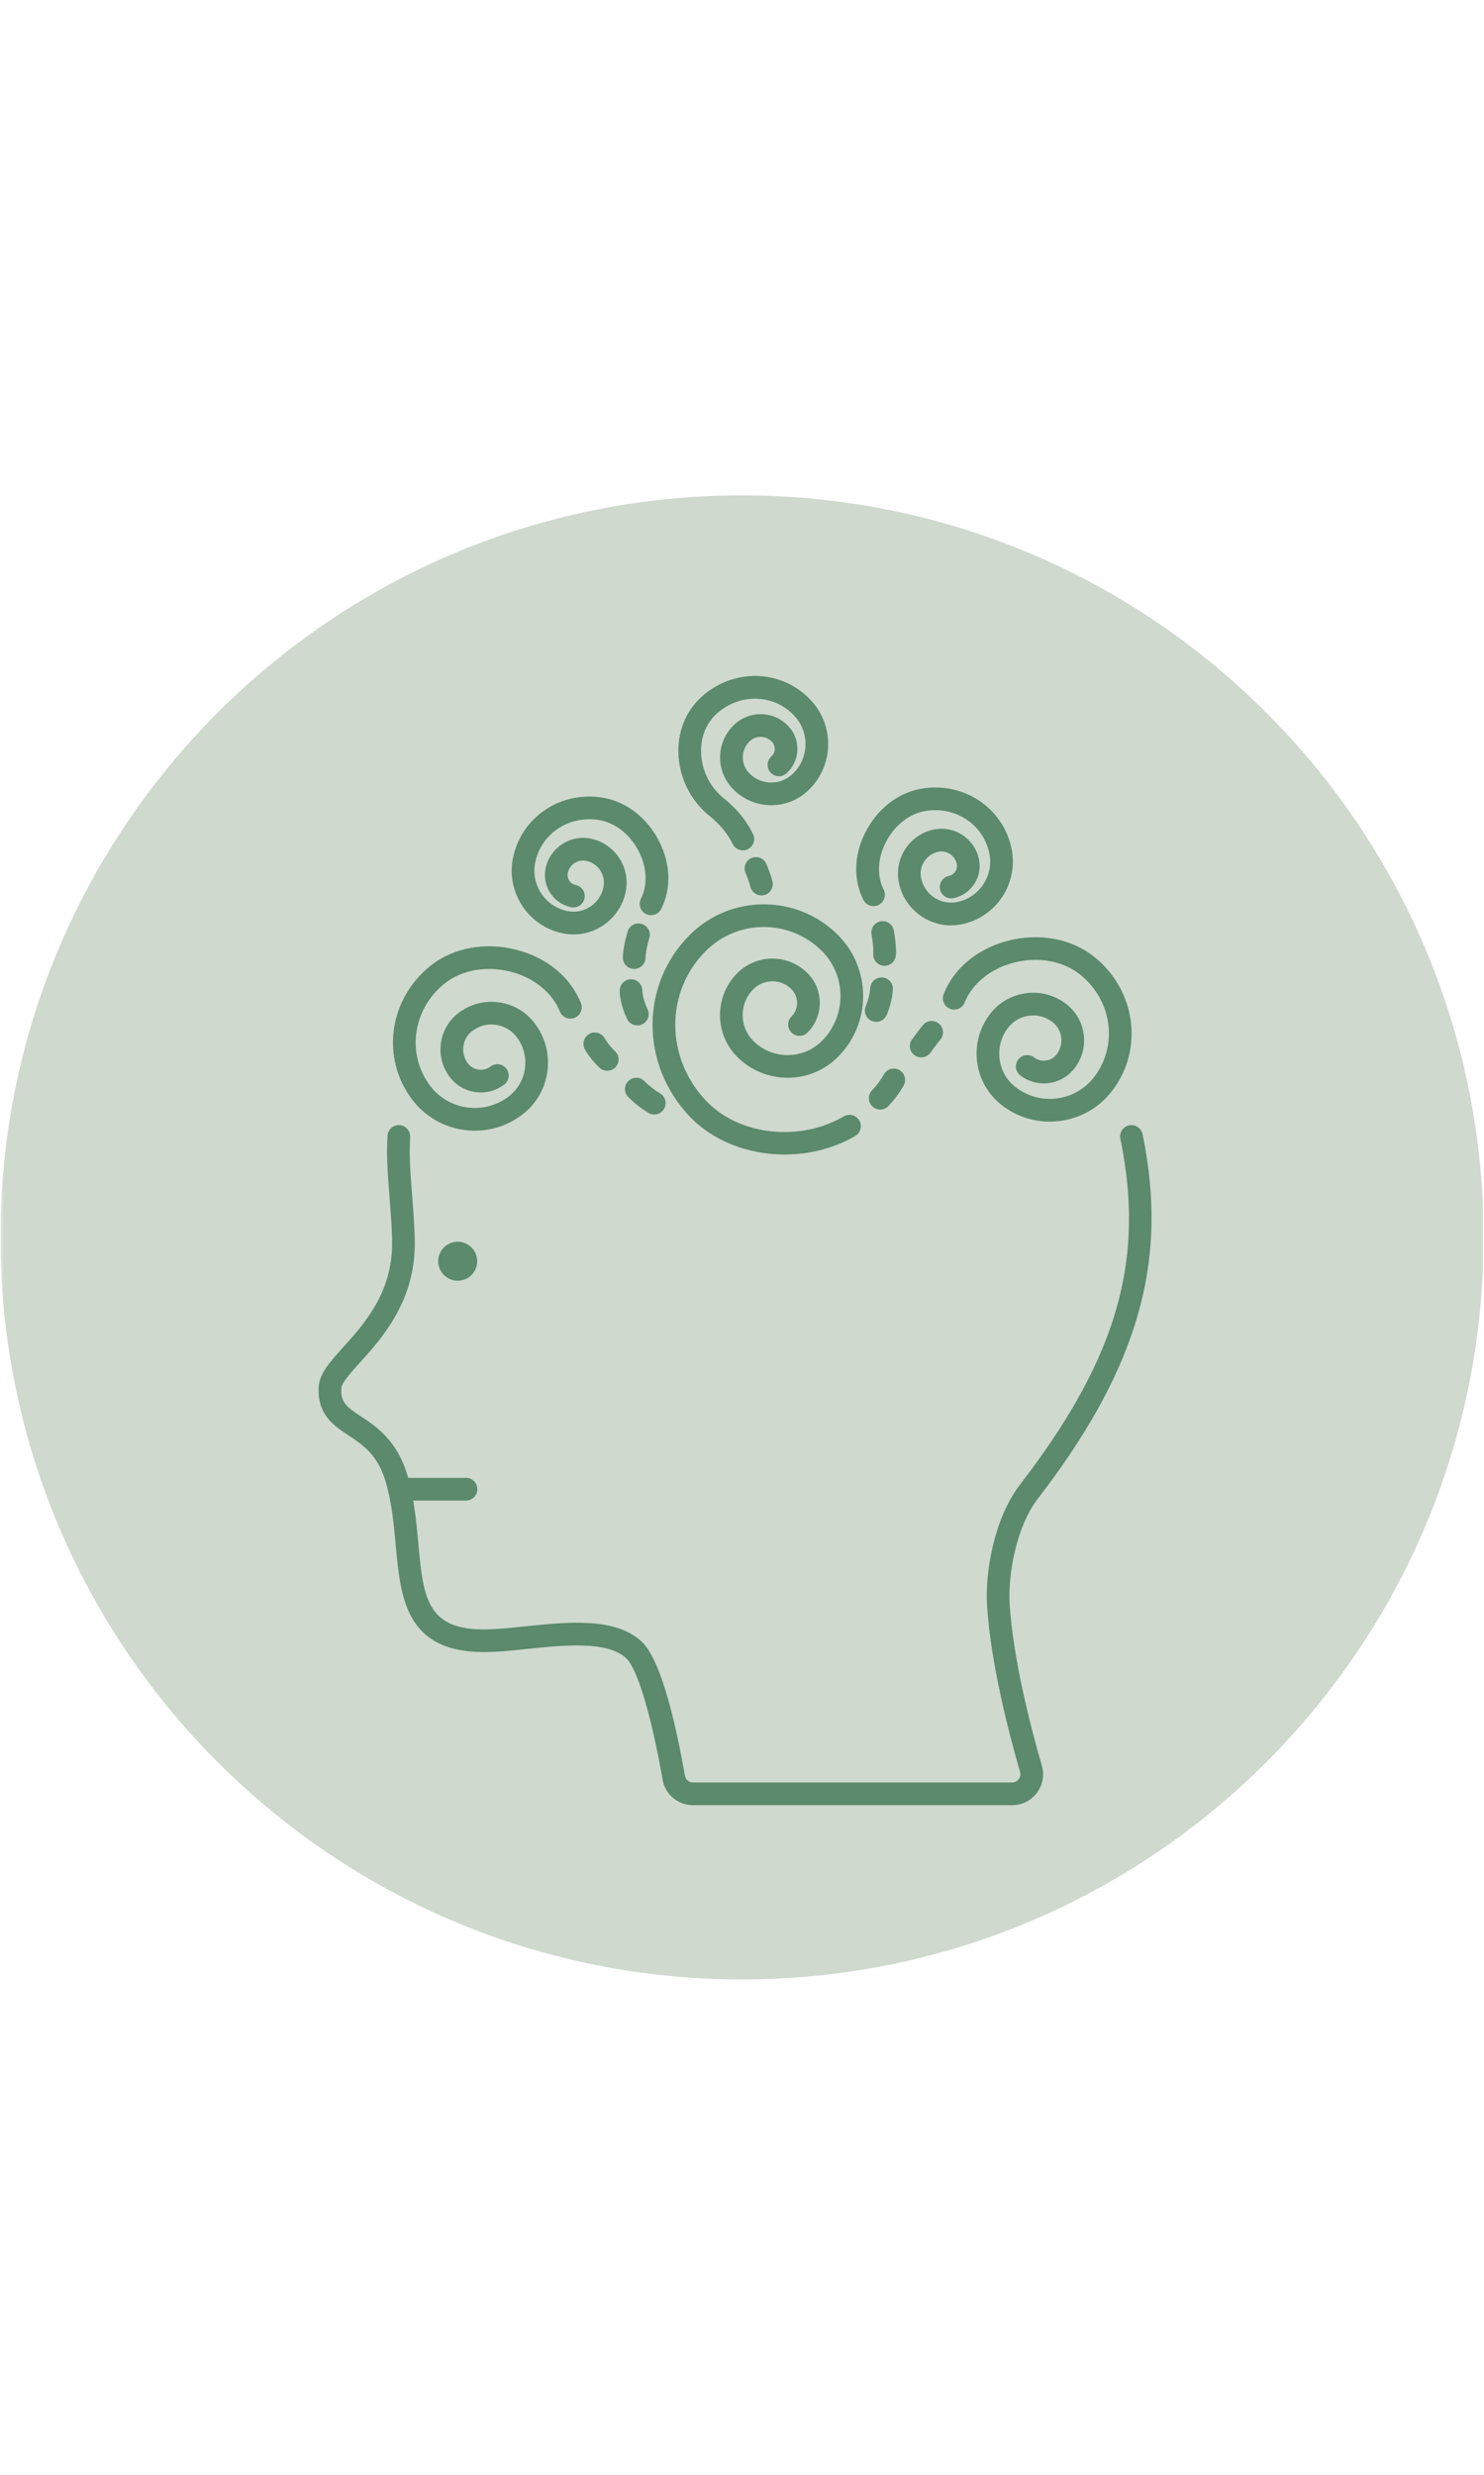
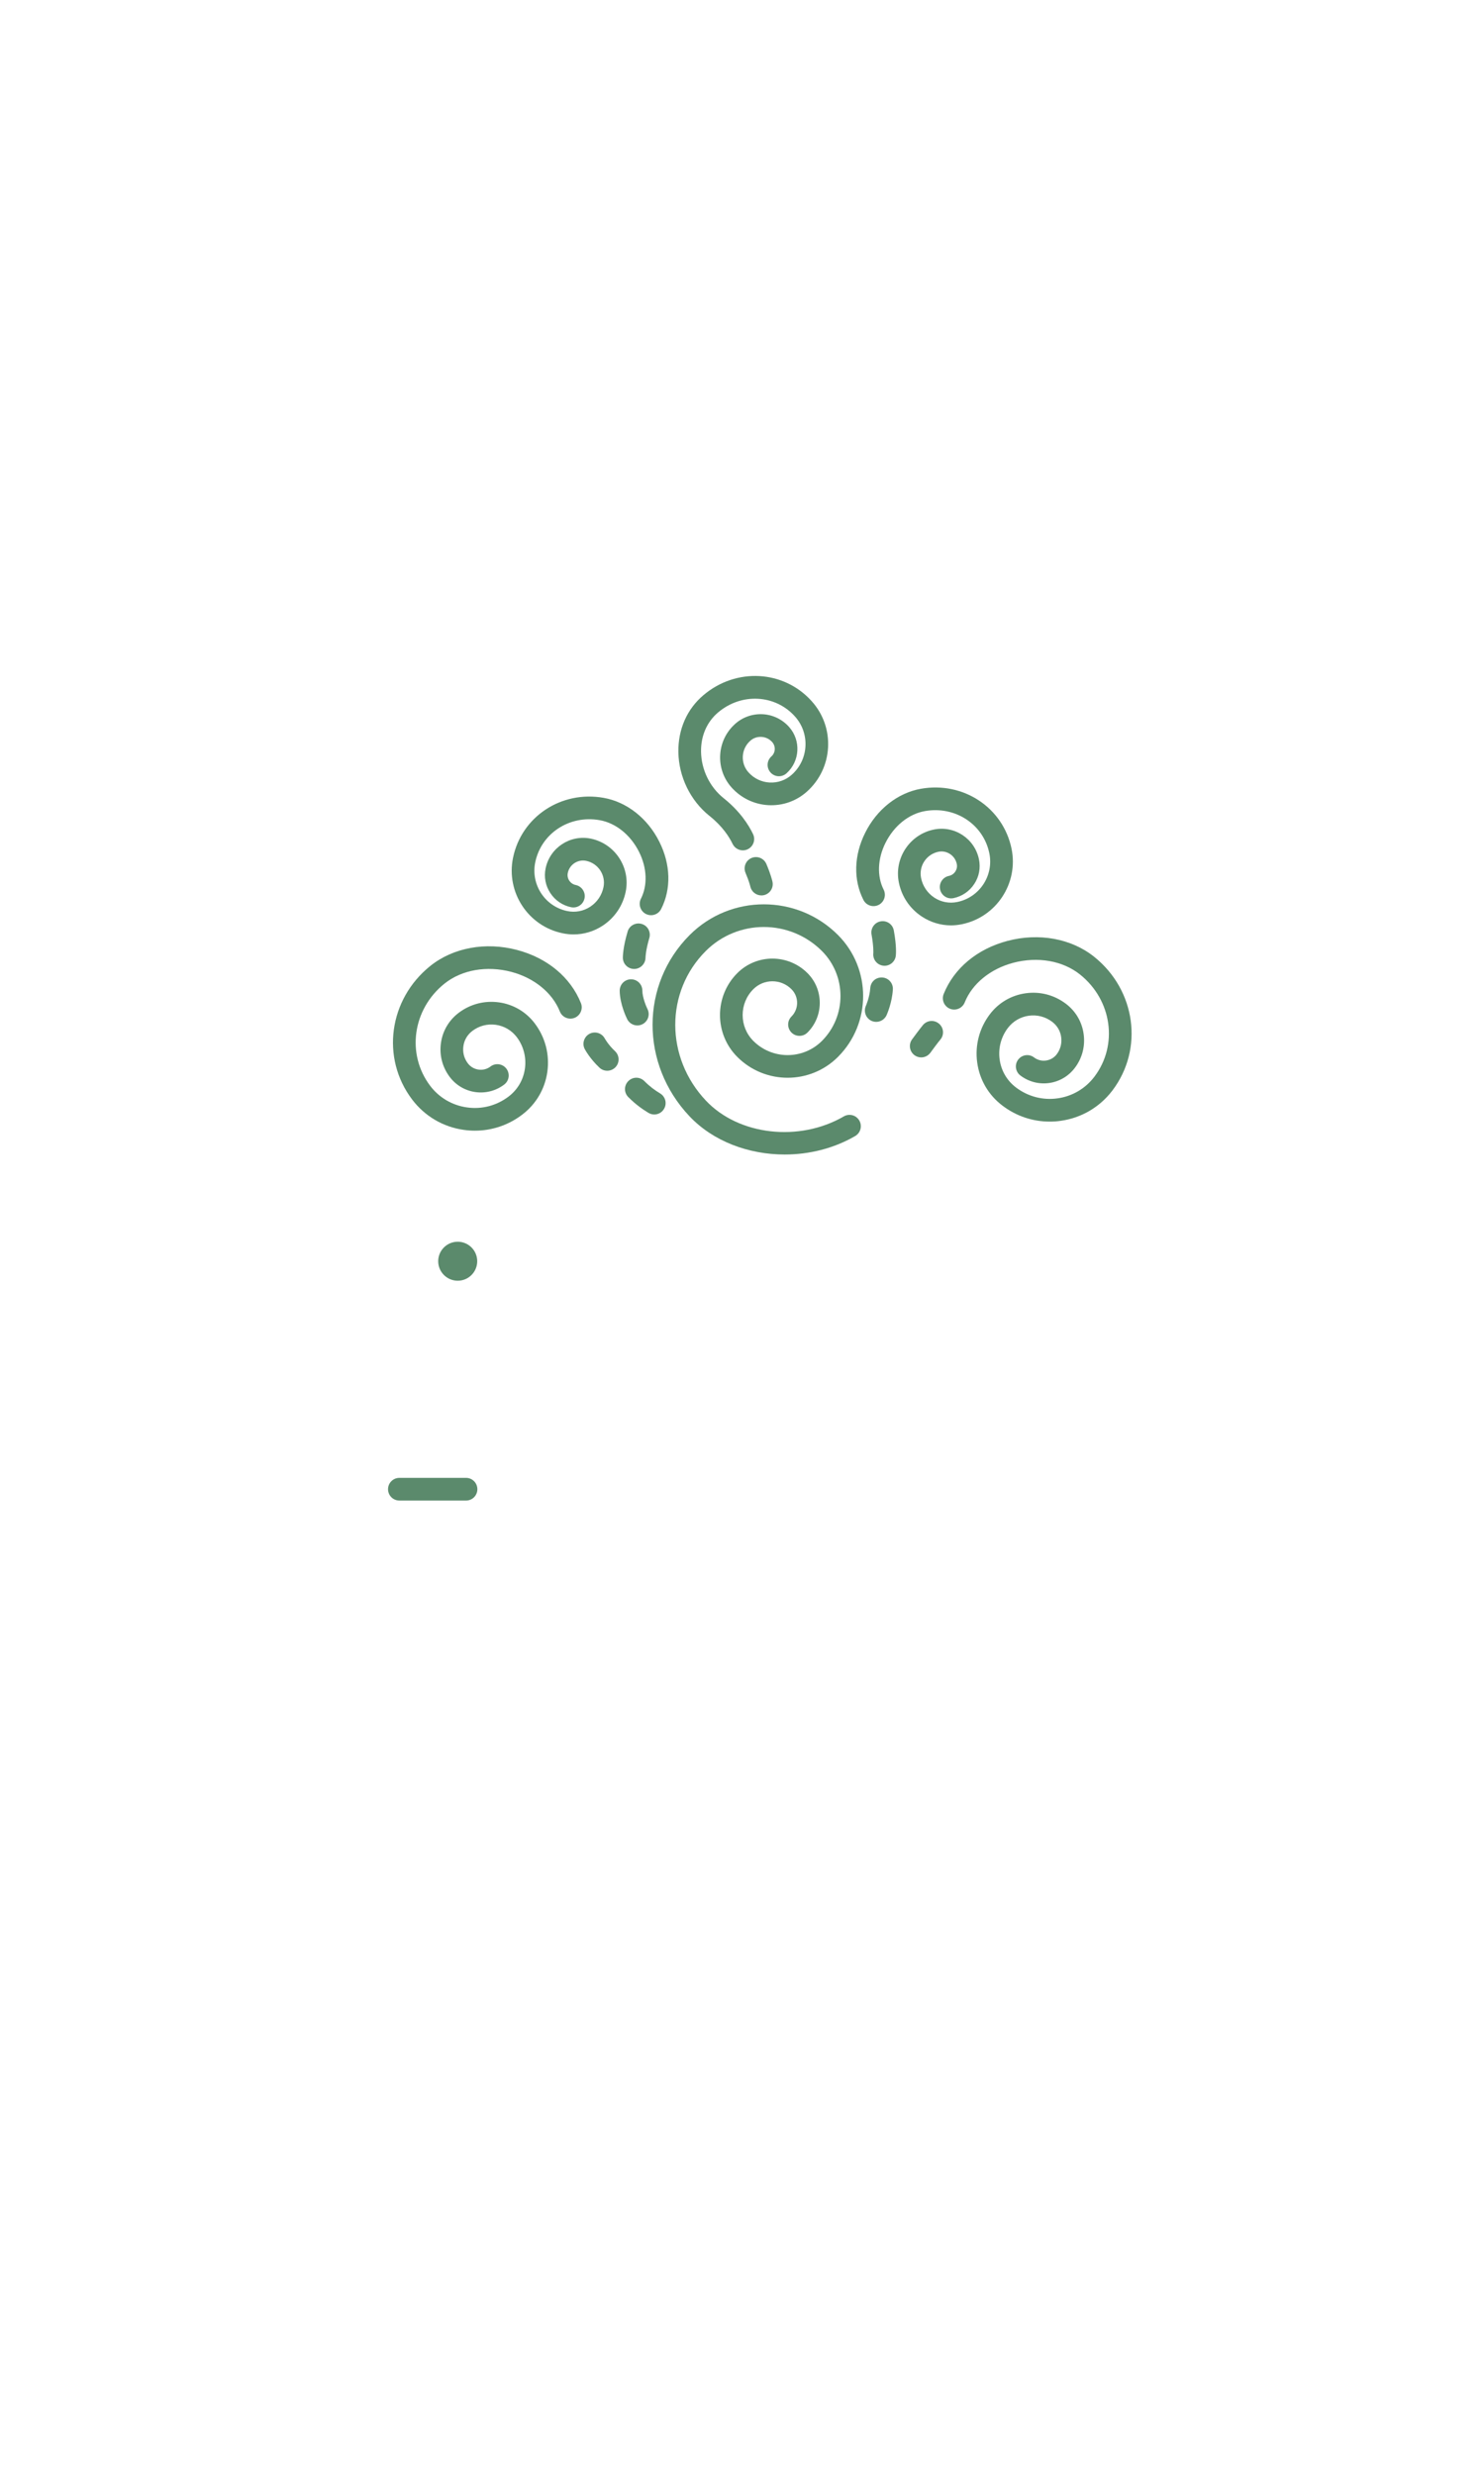
<svg xmlns="http://www.w3.org/2000/svg" width="300" zoomAndPan="magnify" viewBox="0 0 224.88 375" height="500" preserveAspectRatio="xMidYMid meet" version="1.0">
  <defs>
    <filter x="0%" y="0%" width="100%" height="100%" id="08b2cdf3d4">
      <feColorMatrix values="0 0 0 0 1 0 0 0 0 1 0 0 0 0 1 0 0 0 1 0" color-interpolation-filters="sRGB" />
    </filter>
    <clipPath id="ef9b83d89e">
      <path d="M 0 74 L 224.762 74 L 224.762 300 L 0 300 Z M 0 74 " clip-rule="nonzero" />
    </clipPath>
    <mask id="df084ceb49">
      <g filter="url(#08b2cdf3d4)">
        <rect x="-22.488" width="269.856" fill="#000000" y="-37.5" height="450" fill-opacity="0.518" />
      </g>
    </mask>
    <clipPath id="d2b0d6ec3d">
-       <path d="M 0 1.059 L 224.762 1.059 L 224.762 225.941 L 0 225.941 Z M 0 1.059 " clip-rule="nonzero" />
-     </clipPath>
+       </clipPath>
    <clipPath id="a17b4e4350">
      <path d="M 112.441 1.059 C 50.34 1.059 0 51.402 0 113.5 C 0 175.598 50.34 225.941 112.441 225.941 C 174.539 225.941 224.879 175.598 224.879 113.5 C 224.879 51.402 174.539 1.059 112.441 1.059 " clip-rule="nonzero" />
    </clipPath>
    <clipPath id="777fd321ae">
      <rect x="0" width="225" y="0" height="226" />
    </clipPath>
    <clipPath id="d358517e10">
-       <path d="M 48 170 L 175 170 L 175 273.535 L 48 273.535 Z M 48 170 " clip-rule="nonzero" />
-     </clipPath>
+       </clipPath>
  </defs>
  <g clip-path="url(#ef9b83d89e)">
    <g mask="url(#df084ceb49)">
      <g transform="matrix(1, 0, 0, 1, 0, 74)">
        <g clip-path="url(#777fd321ae)">
          <g clip-path="url(#d2b0d6ec3d)">
            <g clip-path="url(#a17b4e4350)">
-               <path fill="#a2b6a1" d="M 0 1.059 L 224.879 1.059 L 224.879 225.941 L 0 225.941 Z M 0 1.059 " fill-opacity="1" fill-rule="nonzero" />
+               <path fill="#a2b6a1" d="M 0 1.059 L 224.879 1.059 L 224.879 225.941 L 0 225.941 M 0 1.059 " fill-opacity="1" fill-rule="nonzero" />
            </g>
          </g>
        </g>
      </g>
    </g>
  </g>
  <g clip-path="url(#d358517e10)">
    <path fill="#5b8a6c" d="M 153.387 273.535 L 105.02 273.535 C 102.734 273.535 100.789 271.91 100.398 269.66 C 98.691 259.883 96.57 252.832 94.871 251.254 C 92.004 248.578 85.266 249.293 79.848 249.863 C 78.031 250.055 76.305 250.238 74.762 250.297 C 61.473 250.973 60.703 242.418 59.938 234.133 C 59.648 230.973 59.348 227.703 58.438 224.59 C 57.219 220.422 54.953 218.93 52.766 217.488 C 50.551 216.027 48.039 214.367 48.258 210.176 C 48.363 208.145 49.961 206.375 51.984 204.137 C 55.102 200.684 59.375 195.953 59.391 188.477 C 59.398 186.539 59.199 183.945 59.004 181.441 C 58.844 179.422 58.699 177.512 58.645 175.871 C 58.609 174.621 58.625 173.359 58.695 172.105 C 58.746 171.156 59.562 170.441 60.504 170.484 C 61.449 170.539 62.172 171.352 62.125 172.297 C 62.059 173.449 62.043 174.617 62.082 175.766 C 62.129 177.328 62.273 179.195 62.43 181.18 C 62.629 183.75 62.832 186.41 62.828 188.488 C 62.805 197.277 57.828 202.793 54.535 206.441 C 53.152 207.965 51.73 209.547 51.688 210.355 C 51.574 212.492 52.461 213.172 54.656 214.617 C 56.98 216.152 60.16 218.246 61.73 223.621 C 62.742 227.059 63.07 230.652 63.359 233.816 C 64.137 242.277 64.605 247.383 74.605 246.867 C 76.055 246.805 77.723 246.633 79.488 246.445 C 85.922 245.77 93.199 245.004 97.211 248.734 C 100.191 251.5 102.43 261.316 103.781 269.066 C 103.887 269.664 104.41 270.098 105.02 270.098 L 153.387 270.098 C 153.789 270.098 154.16 269.914 154.402 269.594 C 154.543 269.41 154.75 269.02 154.602 268.504 C 152.977 262.891 150.156 252.16 149.598 243.332 C 149.25 237.875 150.84 229.84 154.543 225.027 C 168.375 207.074 172.988 192.93 170.457 176.199 C 170.266 174.938 170.055 173.738 169.809 172.555 C 169.609 171.625 170.211 170.711 171.141 170.52 C 172.07 170.324 172.977 170.926 173.168 171.855 C 173.434 173.105 173.652 174.359 173.852 175.684 C 176.504 193.207 171.543 208.594 157.266 227.129 C 154.113 231.223 152.727 238.418 153.023 243.113 C 153.566 251.617 156.309 262.07 157.902 267.543 C 158.316 268.965 158.043 270.469 157.152 271.656 C 156.254 272.855 154.887 273.535 153.387 273.535 " fill-opacity="1" fill-rule="nonzero" />
  </g>
  <path fill="#5b8a6c" d="M 70.602 227.375 L 60.492 227.375 C 59.543 227.375 58.773 226.609 58.773 225.656 C 58.773 224.707 59.543 223.938 60.492 223.938 L 70.602 223.938 C 71.551 223.938 72.316 224.707 72.316 225.656 C 72.316 226.609 71.551 227.375 70.602 227.375 " fill-opacity="1" fill-rule="nonzero" />
  <path fill="#5b8a6c" d="M 72.293 191.109 C 72.293 192.742 70.969 194.066 69.34 194.066 C 67.707 194.066 66.379 192.742 66.379 191.109 C 66.379 189.477 67.707 188.156 69.34 188.156 C 70.969 188.156 72.293 189.477 72.293 191.109 " fill-opacity="1" fill-rule="nonzero" />
  <path fill="#5b8a6c" d="M 118.914 174.941 C 113.445 174.941 108.07 172.945 104.48 169.148 C 97 161.242 97.016 149.18 104.512 141.676 C 110.711 135.48 120.793 135.48 126.988 141.676 C 132.078 146.773 132.078 155.062 126.988 160.152 C 122.777 164.363 115.934 164.363 111.727 160.152 C 108.23 156.656 108.23 150.957 111.727 147.457 C 114.664 144.52 119.434 144.523 122.371 147.457 C 124.852 149.938 124.852 153.977 122.371 156.457 C 121.699 157.129 120.609 157.129 119.938 156.457 C 119.27 155.785 119.27 154.703 119.938 154.031 C 121.082 152.887 121.082 151.027 119.938 149.891 C 118.344 148.289 115.75 148.293 114.156 149.891 C 112 152.047 112 155.566 114.156 157.727 C 117.023 160.594 121.688 160.594 124.562 157.727 C 128.309 153.973 128.309 147.863 124.562 144.109 C 119.699 139.25 111.797 139.25 106.941 144.109 C 100.77 150.281 100.785 160.242 106.977 166.785 C 111.945 172.043 121.129 173.086 127.879 169.164 C 128.699 168.688 129.746 168.965 130.223 169.789 C 130.703 170.609 130.422 171.66 129.602 172.141 C 126.348 174.031 122.605 174.941 118.914 174.941 " fill-opacity="1" fill-rule="nonzero" />
-   <path fill="#5b8a6c" d="M 133.391 168.133 C 132.973 168.133 132.551 167.977 132.215 167.664 C 131.523 167.02 131.492 165.93 132.137 165.238 C 132.812 164.52 133.348 163.859 133.961 162.789 C 134.434 161.961 135.484 161.676 136.305 162.145 C 137.129 162.617 137.418 163.672 136.945 164.492 C 136.125 165.93 135.352 166.832 134.641 167.59 C 134.305 167.949 133.848 168.133 133.391 168.133 " fill-opacity="1" fill-rule="nonzero" />
  <path fill="#5b8a6c" d="M 159.09 169.953 C 156.512 169.953 154.016 169.121 151.93 167.535 C 149.824 165.945 148.465 163.633 148.102 161.016 C 147.742 158.406 148.418 155.809 150.008 153.703 C 151.332 151.945 153.266 150.812 155.445 150.508 C 157.625 150.199 159.793 150.77 161.547 152.098 C 163.031 153.215 163.984 154.84 164.238 156.676 C 164.496 158.516 164.023 160.34 162.902 161.816 C 161.949 163.074 160.57 163.887 159.016 164.105 C 157.461 164.324 155.906 163.918 154.645 162.965 C 153.887 162.391 153.742 161.316 154.312 160.562 C 154.887 159.805 155.961 159.652 156.715 160.227 C 157.242 160.625 157.887 160.793 158.535 160.699 C 159.191 160.609 159.766 160.27 160.164 159.746 C 160.727 158.996 160.961 158.078 160.832 157.148 C 160.711 156.227 160.223 155.406 159.477 154.84 C 158.457 154.062 157.188 153.734 155.918 153.91 C 154.645 154.09 153.523 154.75 152.742 155.777 C 151.707 157.145 151.27 158.844 151.504 160.543 C 151.738 162.254 152.625 163.762 154 164.797 C 155.809 166.16 158.043 166.746 160.281 166.43 C 162.52 166.117 164.504 164.953 165.875 163.145 C 169.5 158.348 168.543 151.547 163.691 147.664 C 161.074 145.578 157.297 144.91 153.574 145.887 C 150.102 146.805 147.344 149.051 146.207 151.898 C 145.852 152.777 144.848 153.207 143.973 152.855 C 143.094 152.504 142.664 151.5 143.016 150.621 C 144.586 146.711 148.109 143.777 152.699 142.57 C 157.469 141.312 162.379 142.215 165.836 144.98 C 172.148 150.035 173.367 158.922 168.617 165.219 C 166.695 167.758 163.906 169.402 160.754 169.836 C 160.195 169.918 159.637 169.953 159.09 169.953 " fill-opacity="1" fill-rule="nonzero" />
  <path fill="#5b8a6c" d="M 144.133 140.219 C 142.566 140.219 141.035 139.762 139.699 138.879 C 137.895 137.688 136.66 135.867 136.227 133.75 C 135.469 130.07 137.848 126.457 141.523 125.699 C 144.66 125.051 147.727 127.082 148.367 130.211 C 148.637 131.512 148.387 132.844 147.648 133.953 C 146.918 135.066 145.797 135.824 144.5 136.094 C 143.562 136.285 142.664 135.684 142.469 134.754 C 142.277 133.824 142.879 132.918 143.805 132.727 C 144.207 132.645 144.559 132.406 144.781 132.062 C 145.008 131.719 145.09 131.309 145.004 130.906 C 144.738 129.633 143.488 128.805 142.219 129.066 C 140.391 129.445 139.215 131.23 139.594 133.059 C 139.844 134.277 140.555 135.324 141.59 136.012 C 142.625 136.695 143.871 136.93 145.082 136.676 C 148.453 135.984 150.633 132.676 149.941 129.297 C 149.039 124.898 144.758 122.09 140.172 122.902 C 137.715 123.336 135.48 125.141 134.191 127.727 C 132.988 130.133 132.887 132.777 133.918 134.809 C 134.344 135.652 134.004 136.688 133.16 137.117 C 132.312 137.543 131.277 137.211 130.848 136.359 C 129.305 133.32 129.402 129.609 131.117 126.188 C 132.887 122.633 136.051 120.141 139.57 119.52 C 145.996 118.379 152.023 122.375 153.309 128.605 C 154.383 133.844 151.004 138.973 145.777 140.047 C 145.23 140.156 144.676 140.219 144.133 140.219 " fill-opacity="1" fill-rule="nonzero" />
  <path fill="#5b8a6c" d="M 139.613 160.227 C 139.258 160.227 138.906 160.121 138.598 159.895 C 137.832 159.336 137.664 158.258 138.227 157.492 C 139.438 155.84 139.84 155.367 139.902 155.293 C 140.531 154.578 141.609 154.504 142.328 155.133 C 143.043 155.754 143.117 156.84 142.492 157.555 C 142.48 157.562 142.125 157.984 141 159.523 C 140.66 159.98 140.141 160.227 139.613 160.227 " fill-opacity="1" fill-rule="nonzero" />
  <path fill="#5b8a6c" d="M 99.137 168.875 C 98.832 168.875 98.527 168.793 98.242 168.621 C 97.359 168.078 96.383 167.418 95.203 166.242 C 94.531 165.57 94.531 164.488 95.203 163.816 C 95.875 163.137 96.957 163.137 97.629 163.809 C 98.508 164.684 99.203 165.18 100.039 165.691 C 100.852 166.188 101.102 167.246 100.602 168.051 C 100.281 168.586 99.719 168.875 99.137 168.875 " fill-opacity="1" fill-rule="nonzero" />
  <path fill="#5b8a6c" d="M 71.941 171.328 C 71.395 171.328 70.836 171.289 70.277 171.211 C 67.129 170.777 64.336 169.133 62.414 166.59 C 57.664 160.297 58.883 151.41 65.195 146.355 C 68.656 143.59 73.57 142.688 78.332 143.945 C 82.922 145.152 86.445 148.086 88.016 151.996 C 88.367 152.875 87.938 153.879 87.059 154.23 C 86.184 154.578 85.176 154.152 84.824 153.273 C 83.688 150.426 80.93 148.18 77.457 147.262 C 73.734 146.285 69.957 146.953 67.34 149.039 C 62.488 152.922 61.535 159.723 65.156 164.523 C 66.52 166.328 68.508 167.492 70.75 167.805 C 72.996 168.121 75.223 167.535 77.031 166.172 C 78.406 165.137 79.293 163.629 79.527 161.918 C 79.762 160.219 79.324 158.52 78.289 157.148 C 77.508 156.125 76.387 155.465 75.113 155.285 C 73.844 155.109 72.574 155.438 71.555 156.215 C 70.809 156.781 70.32 157.602 70.199 158.523 C 70.062 159.453 70.305 160.371 70.867 161.117 C 71.266 161.645 71.84 161.984 72.496 162.074 C 73.145 162.168 73.789 162 74.316 161.602 C 75.07 161.027 76.145 161.18 76.719 161.934 C 77.289 162.691 77.145 163.766 76.387 164.34 C 75.133 165.293 73.574 165.695 72.016 165.48 C 70.461 165.262 69.082 164.449 68.129 163.191 C 67.016 161.715 66.535 159.891 66.793 158.051 C 67.047 156.215 68.004 154.59 69.484 153.473 C 71.238 152.145 73.402 151.582 75.586 151.883 C 77.766 152.188 79.699 153.32 81.023 155.078 C 82.613 157.184 83.289 159.781 82.93 162.391 C 82.566 165.008 81.207 167.32 79.102 168.91 C 77.016 170.496 74.52 171.328 71.941 171.328 " fill-opacity="1" fill-rule="nonzero" />
  <path fill="#5b8a6c" d="M 92.008 162.246 C 91.59 162.246 91.164 162.098 90.832 161.785 C 89.41 160.453 88.688 159.125 88.605 158.98 C 88.16 158.148 88.477 157.105 89.309 156.656 C 90.145 156.211 91.188 156.527 91.633 157.359 C 91.633 157.363 92.168 158.328 93.184 159.277 C 93.875 159.922 93.914 161.012 93.266 161.703 C 92.926 162.062 92.469 162.246 92.008 162.246 " fill-opacity="1" fill-rule="nonzero" />
  <path fill="#5b8a6c" d="M 134.059 146.34 C 133.988 146.34 133.918 146.332 133.844 146.328 C 132.902 146.211 132.23 145.352 132.352 144.41 C 132.344 144.41 132.422 143.5 132.082 141.609 C 131.91 140.672 132.531 139.777 133.461 139.609 C 134.406 139.438 135.293 140.062 135.457 140.992 C 135.898 143.402 135.785 144.609 135.758 144.832 C 135.652 145.699 134.91 146.34 134.059 146.34 " fill-opacity="1" fill-rule="nonzero" />
  <path fill="#5b8a6c" d="M 86.898 141.59 C 86.355 141.59 85.805 141.531 85.254 141.418 C 80.027 140.348 76.648 135.219 77.723 129.98 C 79.008 123.746 85.039 119.754 91.461 120.895 C 94.984 121.516 98.145 124.008 99.914 127.562 C 101.629 130.984 101.727 134.695 100.184 137.734 C 99.754 138.586 98.719 138.918 97.871 138.492 C 97.027 138.062 96.691 137.027 97.113 136.184 C 98.145 134.152 98.043 131.504 96.84 129.102 C 95.551 126.516 93.316 124.711 90.859 124.277 C 86.281 123.465 81.992 126.273 81.09 130.672 C 80.398 134.051 82.578 137.359 85.949 138.051 C 87.16 138.305 88.406 138.07 89.441 137.387 C 90.48 136.699 91.188 135.652 91.438 134.434 C 91.816 132.605 90.641 130.82 88.812 130.441 C 87.543 130.184 86.285 131 86.027 132.277 C 85.941 132.684 86.023 133.094 86.25 133.438 C 86.473 133.781 86.824 134.02 87.227 134.102 C 88.152 134.293 88.754 135.199 88.562 136.129 C 88.367 137.059 87.469 137.66 86.531 137.469 C 85.234 137.199 84.113 136.441 83.383 135.328 C 82.645 134.219 82.395 132.887 82.664 131.586 C 83.309 128.457 86.379 126.438 89.508 127.074 C 93.184 127.832 95.562 131.445 94.805 135.125 C 94.371 137.242 93.137 139.062 91.332 140.254 C 89.996 141.137 88.465 141.59 86.898 141.59 " fill-opacity="1" fill-rule="nonzero" />
  <path fill="#5b8a6c" d="M 96.094 146.824 C 95.148 146.824 94.387 146.07 94.375 145.125 C 94.375 144.969 94.383 143.547 95.102 141.152 C 95.367 140.242 96.328 139.734 97.238 140.004 C 98.145 140.27 98.66 141.23 98.387 142.141 C 97.828 144.02 97.812 145.098 97.812 145.109 C 97.801 146.051 97.039 146.816 96.094 146.824 " fill-opacity="1" fill-rule="nonzero" />
  <path fill="#5b8a6c" d="M 112.57 128.852 C 111.93 128.852 111.316 128.492 111.016 127.879 C 110.5 126.805 109.477 125.199 107.516 123.637 C 104.613 121.324 102.848 117.703 102.793 113.953 C 102.746 110.512 104.094 107.449 106.594 105.336 C 111.57 101.121 118.797 101.531 123.035 106.281 C 124.758 108.207 125.629 110.695 125.488 113.273 C 125.344 115.855 124.207 118.23 122.281 119.953 C 120.668 121.395 118.598 122.117 116.434 122.004 C 114.281 121.883 112.301 120.93 110.855 119.32 C 109.645 117.965 109.031 116.215 109.133 114.395 C 109.234 112.578 110.039 110.91 111.395 109.695 C 112.547 108.66 114.043 108.145 115.582 108.223 C 117.121 108.309 118.543 108.996 119.574 110.148 C 121.406 112.199 121.227 115.352 119.184 117.184 C 118.473 117.816 117.391 117.758 116.762 117.047 C 116.129 116.34 116.188 115.254 116.895 114.621 C 117.203 114.348 117.383 113.973 117.406 113.559 C 117.426 113.145 117.289 112.75 117.012 112.441 C 116.594 111.973 116.016 111.695 115.387 111.66 C 114.742 111.629 114.152 111.832 113.684 112.258 C 113.008 112.859 112.617 113.688 112.562 114.59 C 112.516 115.484 112.816 116.355 113.418 117.027 C 114.25 117.957 115.387 118.504 116.625 118.574 C 117.879 118.637 119.062 118.219 119.988 117.391 C 121.234 116.281 121.969 114.75 122.059 113.086 C 122.152 111.422 121.586 109.812 120.477 108.574 C 117.48 105.223 112.359 104.953 108.812 107.957 C 107.113 109.395 106.195 111.512 106.23 113.902 C 106.273 116.633 107.551 119.266 109.66 120.949 C 112.121 122.914 113.445 124.992 114.113 126.387 C 114.527 127.242 114.168 128.266 113.316 128.68 C 113.074 128.801 112.816 128.852 112.57 128.852 " fill-opacity="1" fill-rule="nonzero" />
  <path fill="#5b8a6c" d="M 115.383 135.68 C 114.594 135.68 113.879 135.137 113.703 134.332 C 113.703 134.332 113.52 133.535 112.977 132.27 C 112.602 131.395 113.008 130.383 113.879 130.012 C 114.758 129.637 115.762 130.047 116.133 130.914 C 116.805 132.484 117.035 133.48 117.055 133.59 C 117.266 134.52 116.68 135.438 115.75 135.641 C 115.629 135.668 115.5 135.68 115.383 135.68 " fill-opacity="1" fill-rule="nonzero" />
  <path fill="#5b8a6c" d="M 96.578 155.383 C 95.949 155.383 95.344 155.039 95.035 154.438 C 94.922 154.207 93.914 152.141 93.898 150.121 C 93.895 149.168 94.656 148.395 95.605 148.391 C 95.609 148.391 95.609 148.391 95.617 148.391 C 96.562 148.391 97.328 149.152 97.332 150.098 C 97.34 151.137 97.906 152.492 98.105 152.891 C 98.535 153.738 98.191 154.77 97.344 155.199 C 97.098 155.324 96.836 155.383 96.578 155.383 " fill-opacity="1" fill-rule="nonzero" />
  <path fill="#5b8a6c" d="M 132.789 154.84 C 132.555 154.84 132.312 154.793 132.082 154.691 C 131.219 154.297 130.836 153.277 131.223 152.414 C 131.227 152.406 131.797 151.113 131.887 149.723 C 131.949 148.773 132.73 148.059 133.715 148.117 C 134.66 148.176 135.379 148.992 135.312 149.941 C 135.191 151.945 134.438 153.645 134.359 153.832 C 134.066 154.465 133.441 154.84 132.789 154.84 " fill-opacity="1" fill-rule="nonzero" />
</svg>